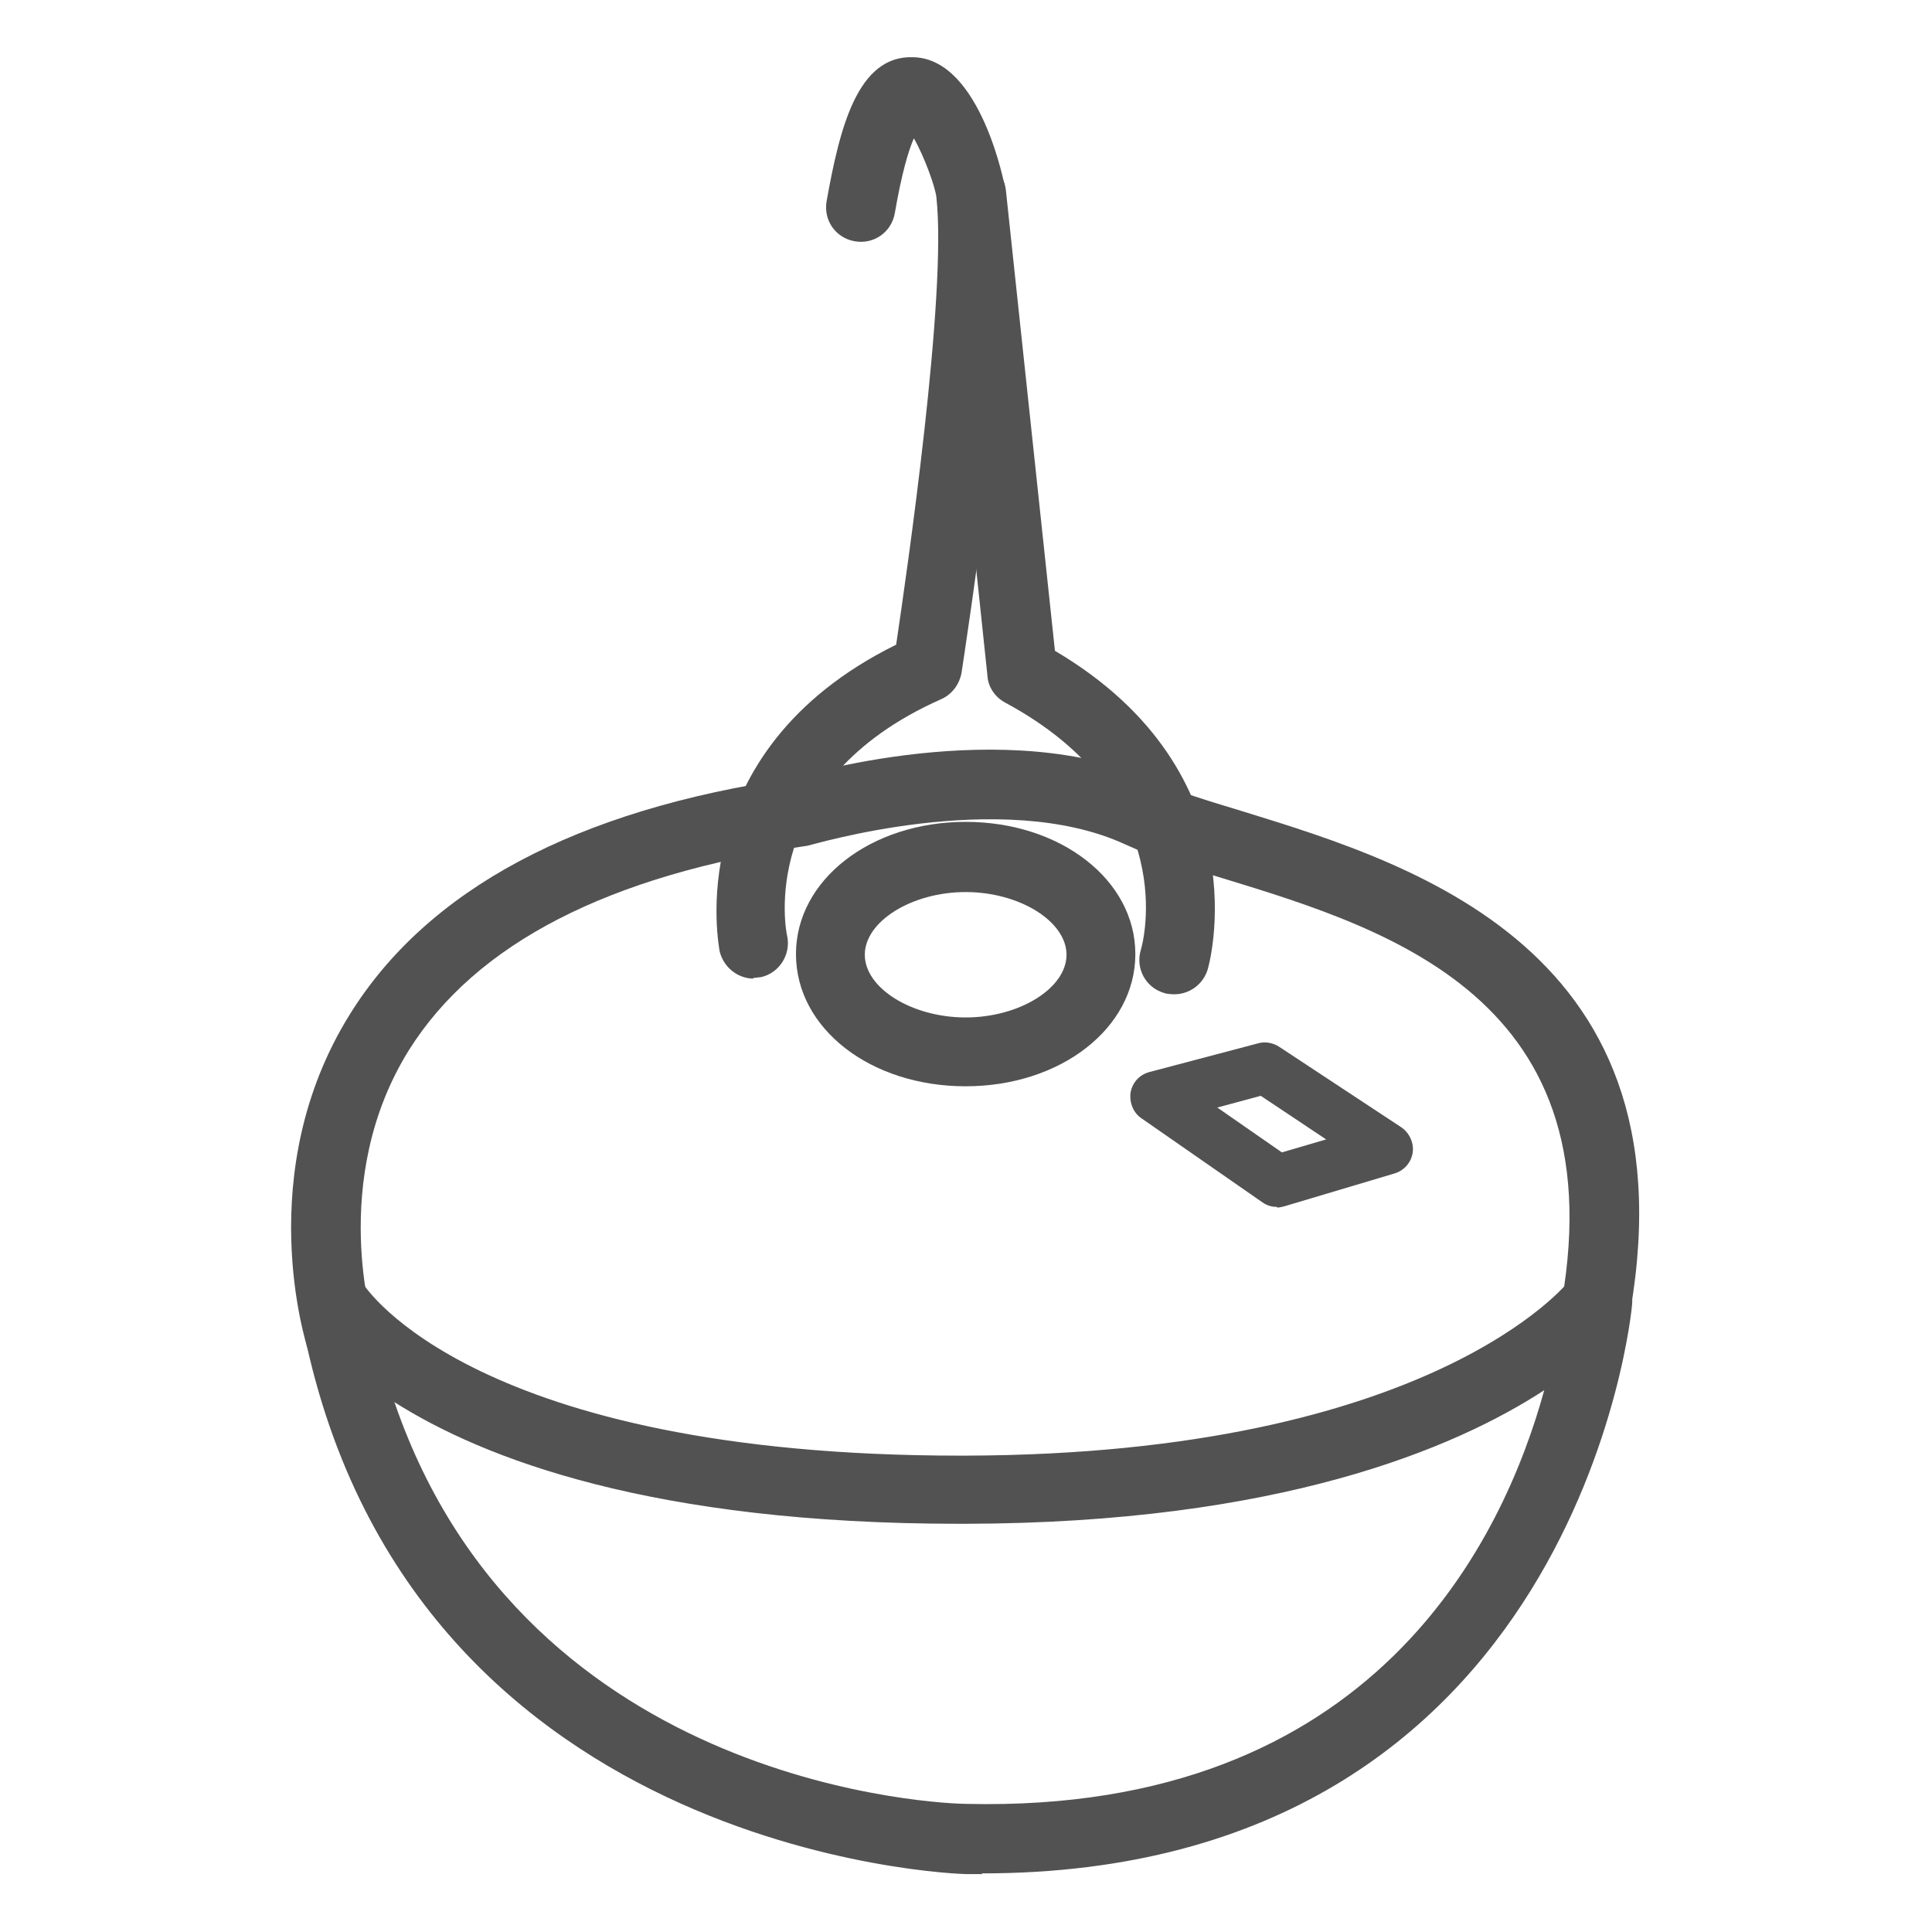
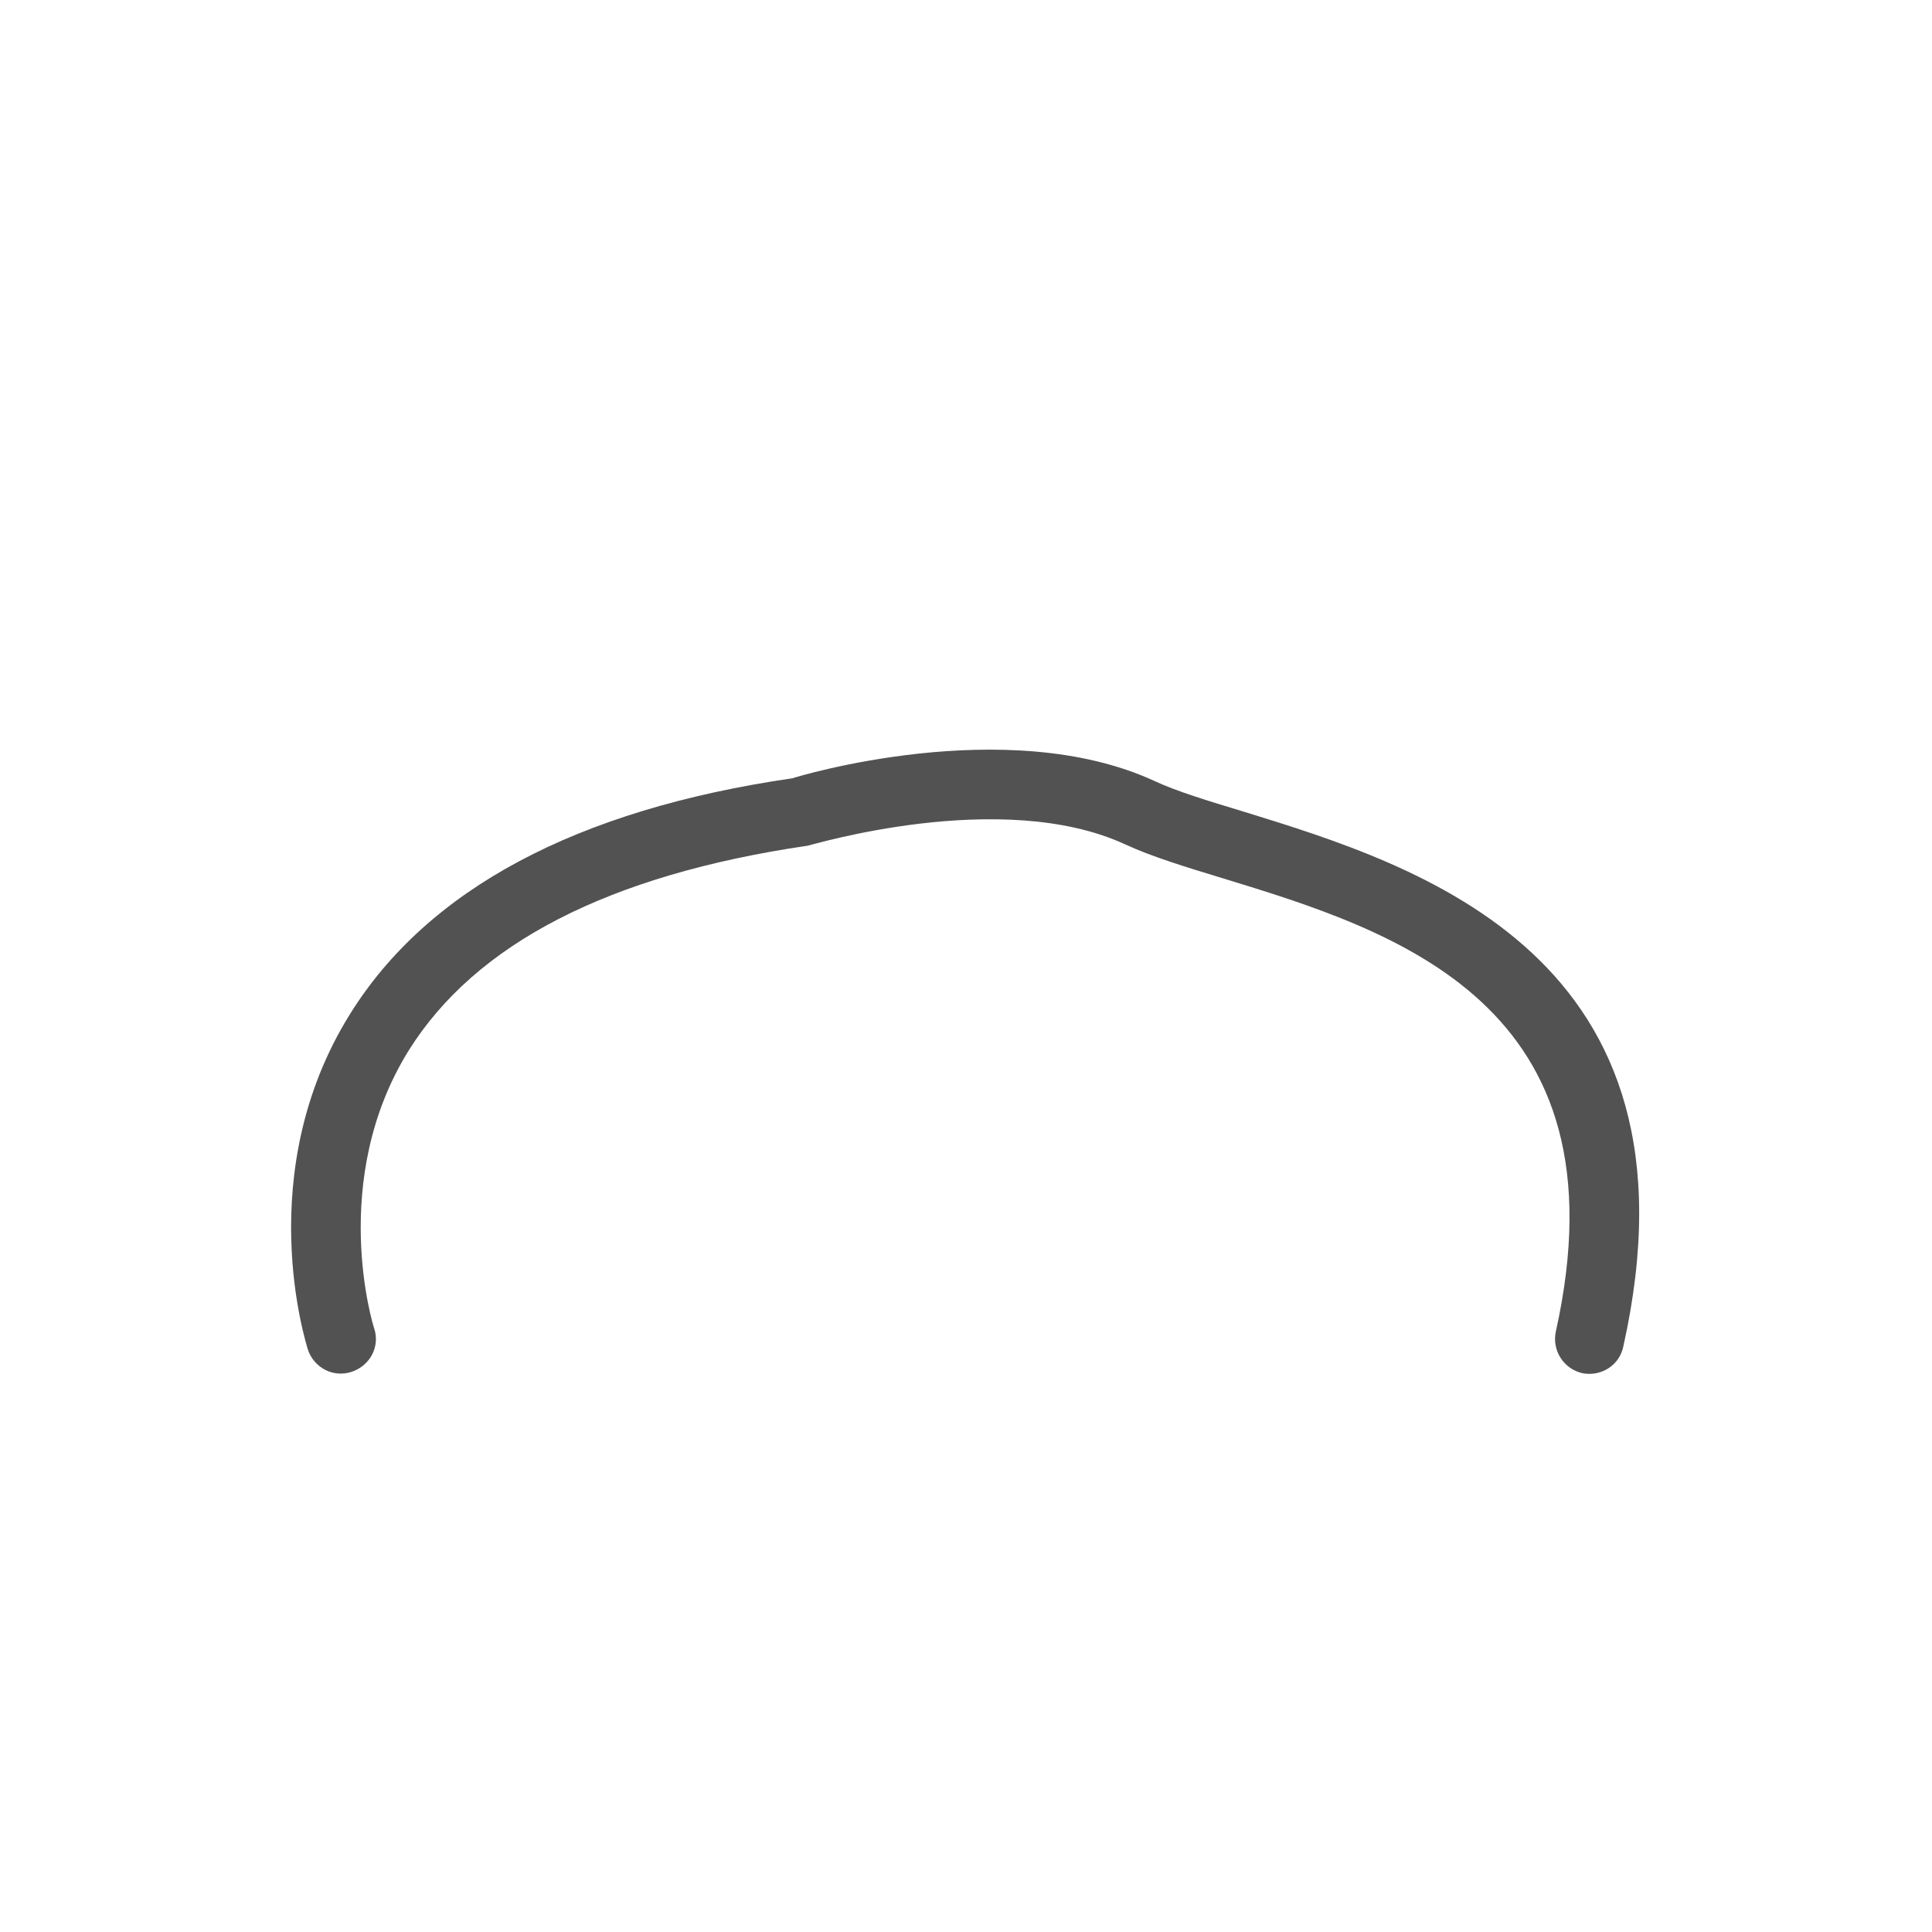
<svg xmlns="http://www.w3.org/2000/svg" id="Capa_1" data-name="Capa 1" data-sanitized-data-name="Capa 1" viewBox="0 0 28.35 28.35">
  <defs>
    <style>
      .cls-1 {
        fill: #525252;
        stroke-width: 0px;
      }
    </style>
  </defs>
-   <path class="cls-1" d="M14.41,27.5c-.08,0-.16,0-.24,0-.08,0-8.38-.25-9.78-8.32-.04-.24.1-.48.33-.57.23-.08.49.01.61.23.03.05,1.63,2.52,8.76,2.52h.08c6.84-.02,8.84-2.54,8.86-2.57.14-.18.38-.25.59-.17.21.08.35.29.33.51,0,.08-.79,8.36-9.54,8.36ZM5.79,20.58c1.95,5.69,8.11,5.89,8.39,5.89,5.99.14,7.88-3.89,8.48-6.07-1.32.86-3.9,1.95-8.49,1.96h-.09c-4.5,0-6.98-.95-8.3-1.79Z" />
  <path class="cls-1" d="M23.33,20.16s-.07,0-.11-.01c-.27-.06-.45-.33-.39-.61,1.07-4.81-2.36-5.88-4.88-6.65-.56-.17-1.05-.32-1.44-.5-1.82-.84-4.63.02-4.66.02-2.93.43-4.87,1.44-5.85,3-1.19,1.91-.52,4.06-.51,4.08.09.27-.06.55-.33.64-.27.09-.55-.06-.64-.32-.03-.1-.83-2.6.61-4.92,1.14-1.84,3.33-3.01,6.5-3.47.05-.02,3.14-.96,5.31.04.32.15.78.29,1.31.45,2.56.79,6.85,2.11,5.57,7.85-.05.24-.26.4-.5.4Z" />
-   <path class="cls-1" d="M11.06,14.36c-.23,0-.44-.16-.5-.4,0-.03-.61-2.92,2.59-4.5.16-1.08.75-5.14.59-6.57-.02-.16-.18-.6-.33-.86-.08.18-.18.52-.28,1.1-.05.28-.31.46-.59.41-.28-.05-.46-.31-.41-.59.19-1.06.45-2.15,1.28-2.11.99.03,1.34,1.91,1.34,1.93.19,1.79-.61,6.89-.64,7.1-.03.17-.14.32-.3.39-2.73,1.21-2.27,3.44-2.26,3.47.06.27-.11.55-.39.61-.04,0-.07.01-.11.01Z" />
-   <path class="cls-1" d="M17.23,14.59s-.1,0-.15-.02c-.27-.08-.42-.36-.34-.63h0c.03-.09.61-2.23-1.99-3.63-.15-.08-.25-.23-.26-.39l-.74-7.02c-.03-.28.17-.53.45-.56.28-.02.53.17.56.45l.72,6.76c3.07,1.81,2.25,4.66,2.24,4.68-.07.22-.27.36-.49.36Z" />
-   <path class="cls-1" d="M14.17,15.94c-1.4,0-2.49-.85-2.49-1.94s1.1-1.94,2.49-1.94,2.49.85,2.49,1.94-1.1,1.94-2.49,1.94ZM14.17,13.09c-.79,0-1.48.43-1.48.92s.69.92,1.48.92,1.48-.43,1.48-.92-.69-.92-1.48-.92Z" />
-   <path class="cls-1" d="M18.74,17.71c-.08,0-.15-.02-.22-.07l-1.77-1.23c-.12-.08-.18-.23-.16-.38.03-.15.13-.26.28-.3l1.59-.42c.1-.03.22-.01.31.05l1.79,1.18c.12.08.19.23.17.37-.02.15-.13.27-.27.31l-1.61.48s-.07.02-.11.02ZM17.86,16.25l.95.66.65-.19-.96-.64-.63.17Z" />
</svg>